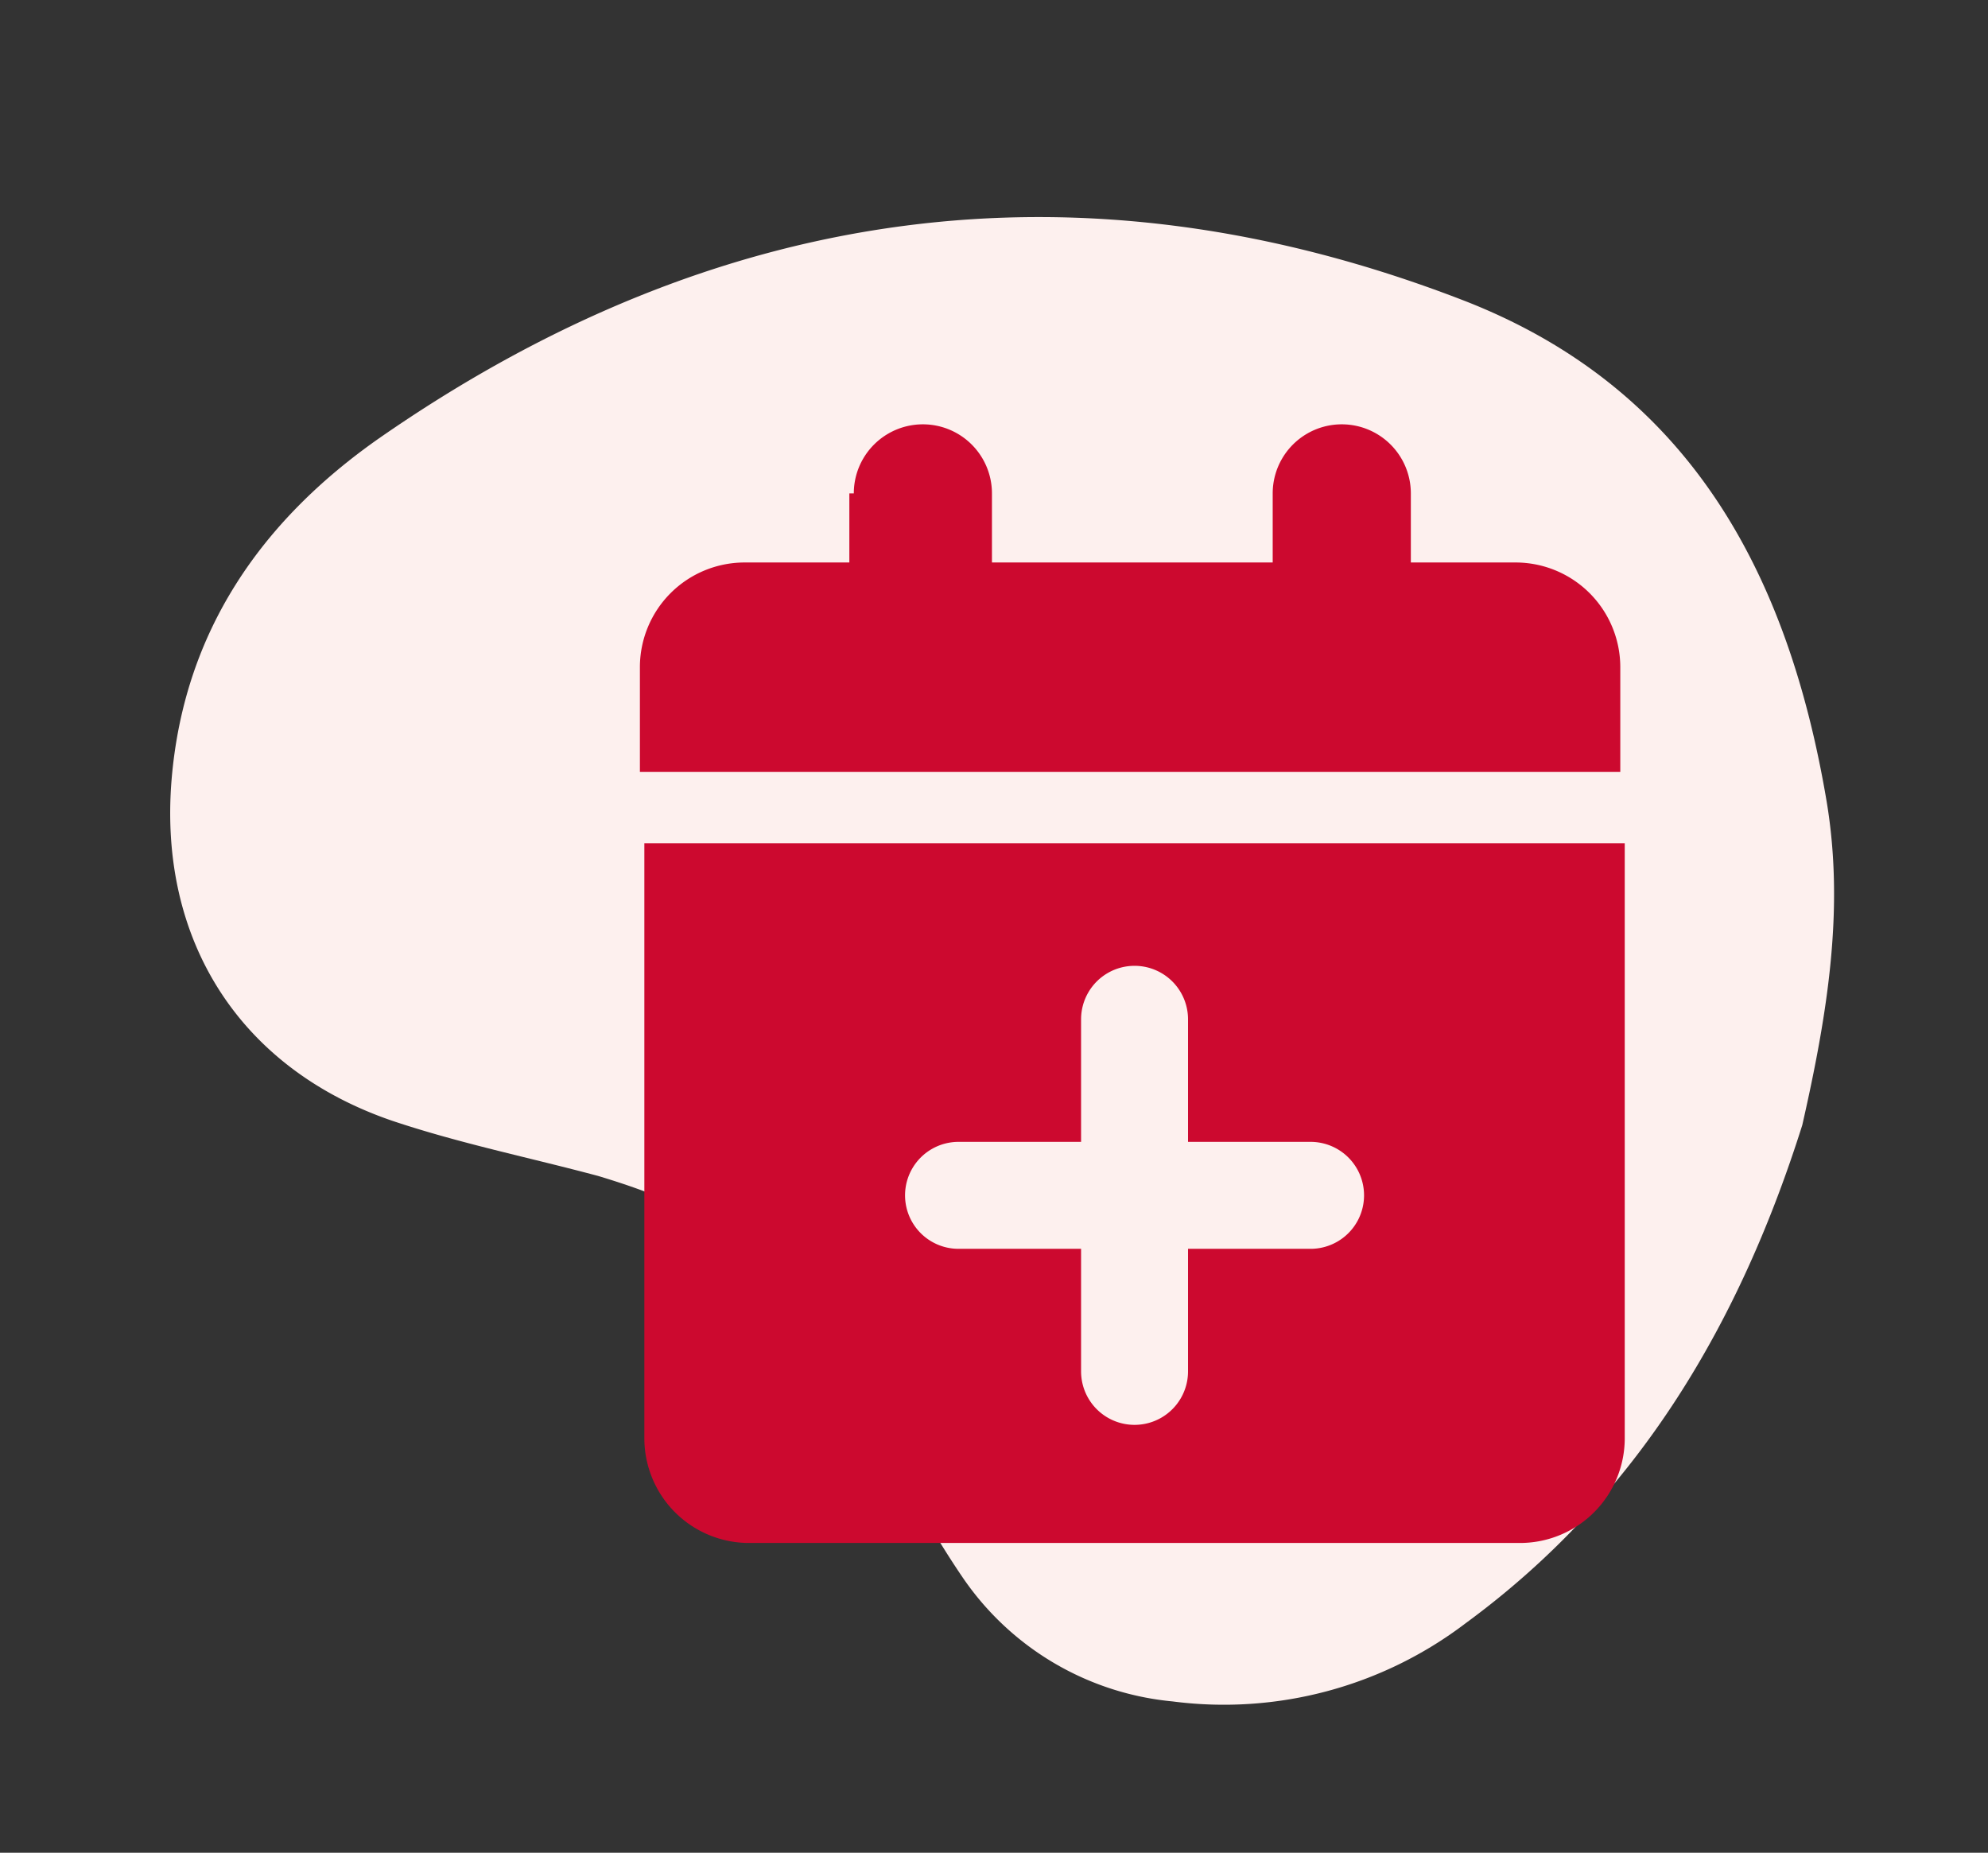
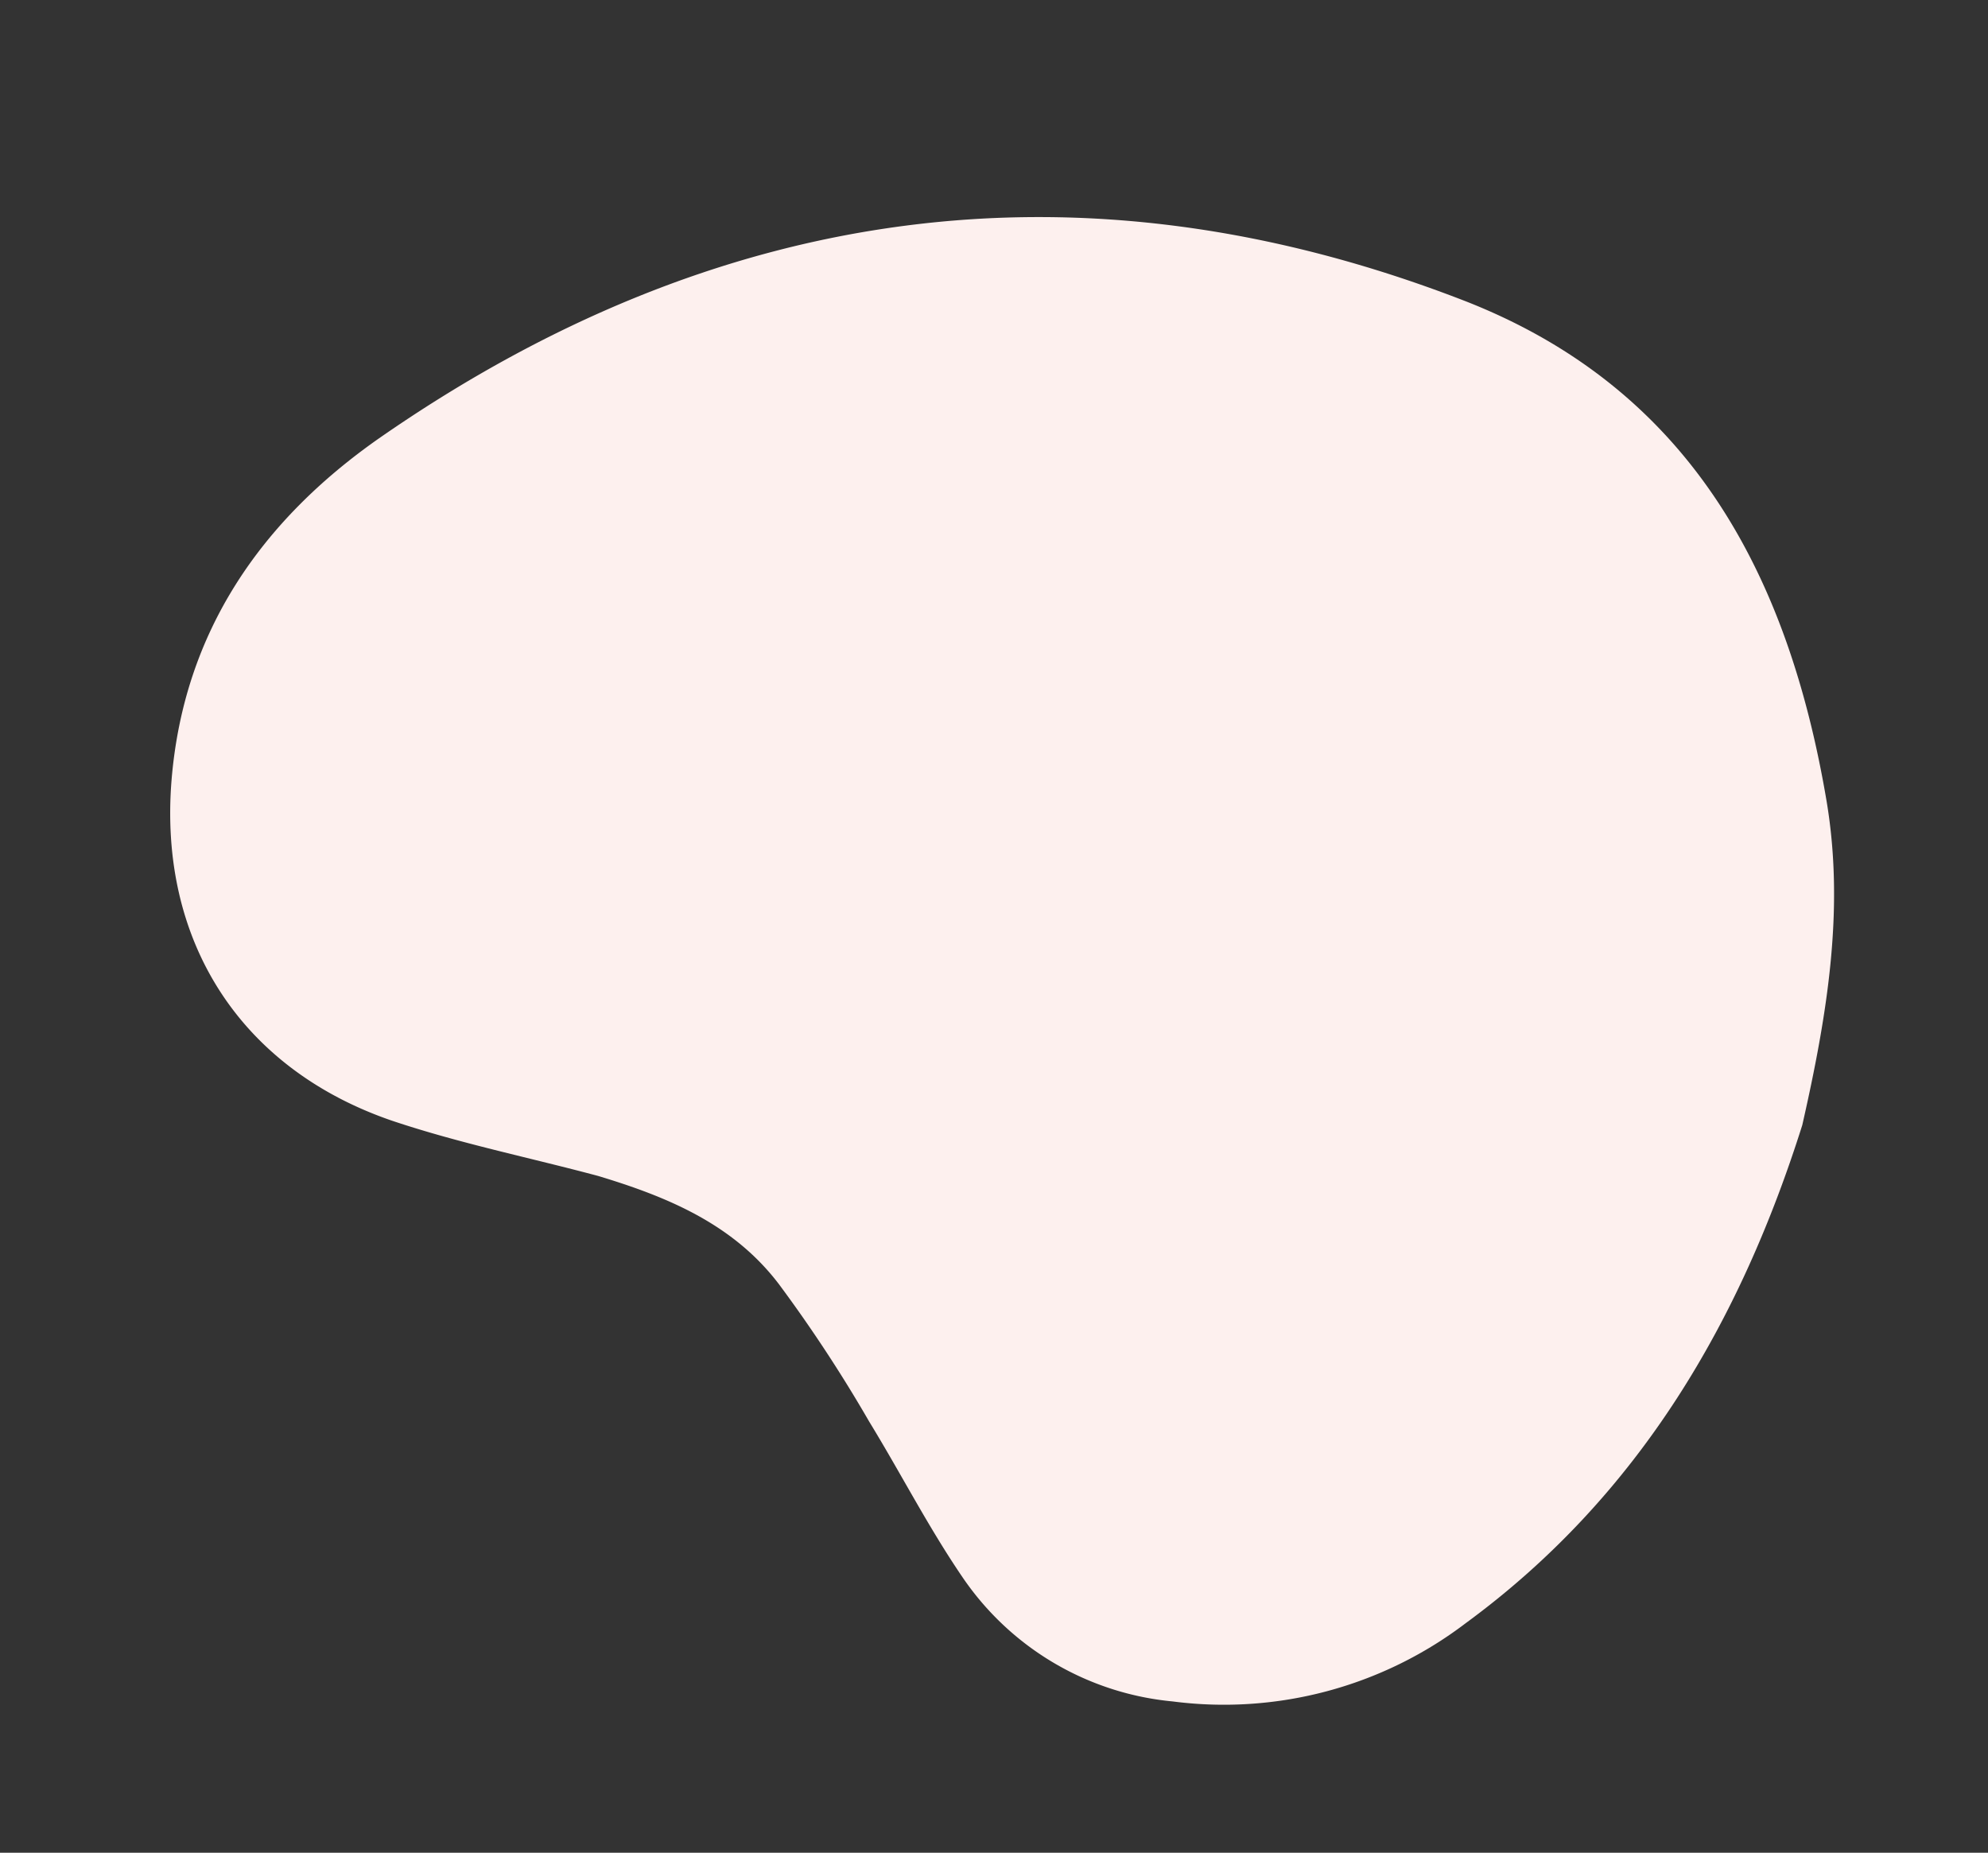
<svg xmlns="http://www.w3.org/2000/svg" width="89.222" height="83.142" viewBox="0 0 89.222 83.142">
  <rect x="0" y="0" width="89.222" height="83.142" fill="#333333" stroke="none" />
  <g transform="translate(5.723 3.142)">
-     <rect width="80" height="80" fill="none" />
    <g transform="translate(2292.396 -2518)">
      <g transform="translate(-3502.5 2070)">
        <g transform="translate(1226.836 448) rotate(15.009)">
          <path d="M68.7,30.6c-.4,9.1-2.7,17.9-8.8,25.5a17.92,17.92,0,0,1-11.8,6.8A12.859,12.859,0,0,1,37.6,60c-2.1-1.8-3.9-3.8-5.9-5.7a64.105,64.105,0,0,0-5.5-4.9c-2.7-2.1-5.9-2.5-9.1-2.6-3.2,0-6.4.2-9.6,0C.3,46.3-4.7,41.7-6,34.6c-1.2-6.6.9-12.3,5-17.2C10.9,3.3,26.1-3.2,44.5-1.2,55.3,0,61.7,6.9,66,16.3c2,4.4,2.5,9.1,2.7,14.3" fill="#fdf0ee" />
        </g>
-         <path d="M1242.7,467a3.1,3.1,0,1,1,6.2,0v3.1h12.6V467a3.1,3.1,0,1,1,6.2,0v3.1h4.7a4.7,4.7,0,0,1,4.7,4.7v4.7h-44v-4.7a4.7,4.7,0,0,1,4.7-4.7h4.7V467Zm34.6,42.4a4.7,4.7,0,0,1-4.7,4.7H1238a4.7,4.7,0,0,1-4.7-4.7V482.7h44Zm-24.4-18.8v5.5h-5.5a2.4,2.4,0,1,0,0,4.8h5.5v5.5a2.4,2.4,0,0,0,4.8,0v-5.5h5.5a2.4,2.4,0,1,0,0-4.8h-5.5v-5.5a2.4,2.4,0,0,0-4.8,0Z" fill="#CC092F" />
      </g>
    </g>
  </g>
</svg>